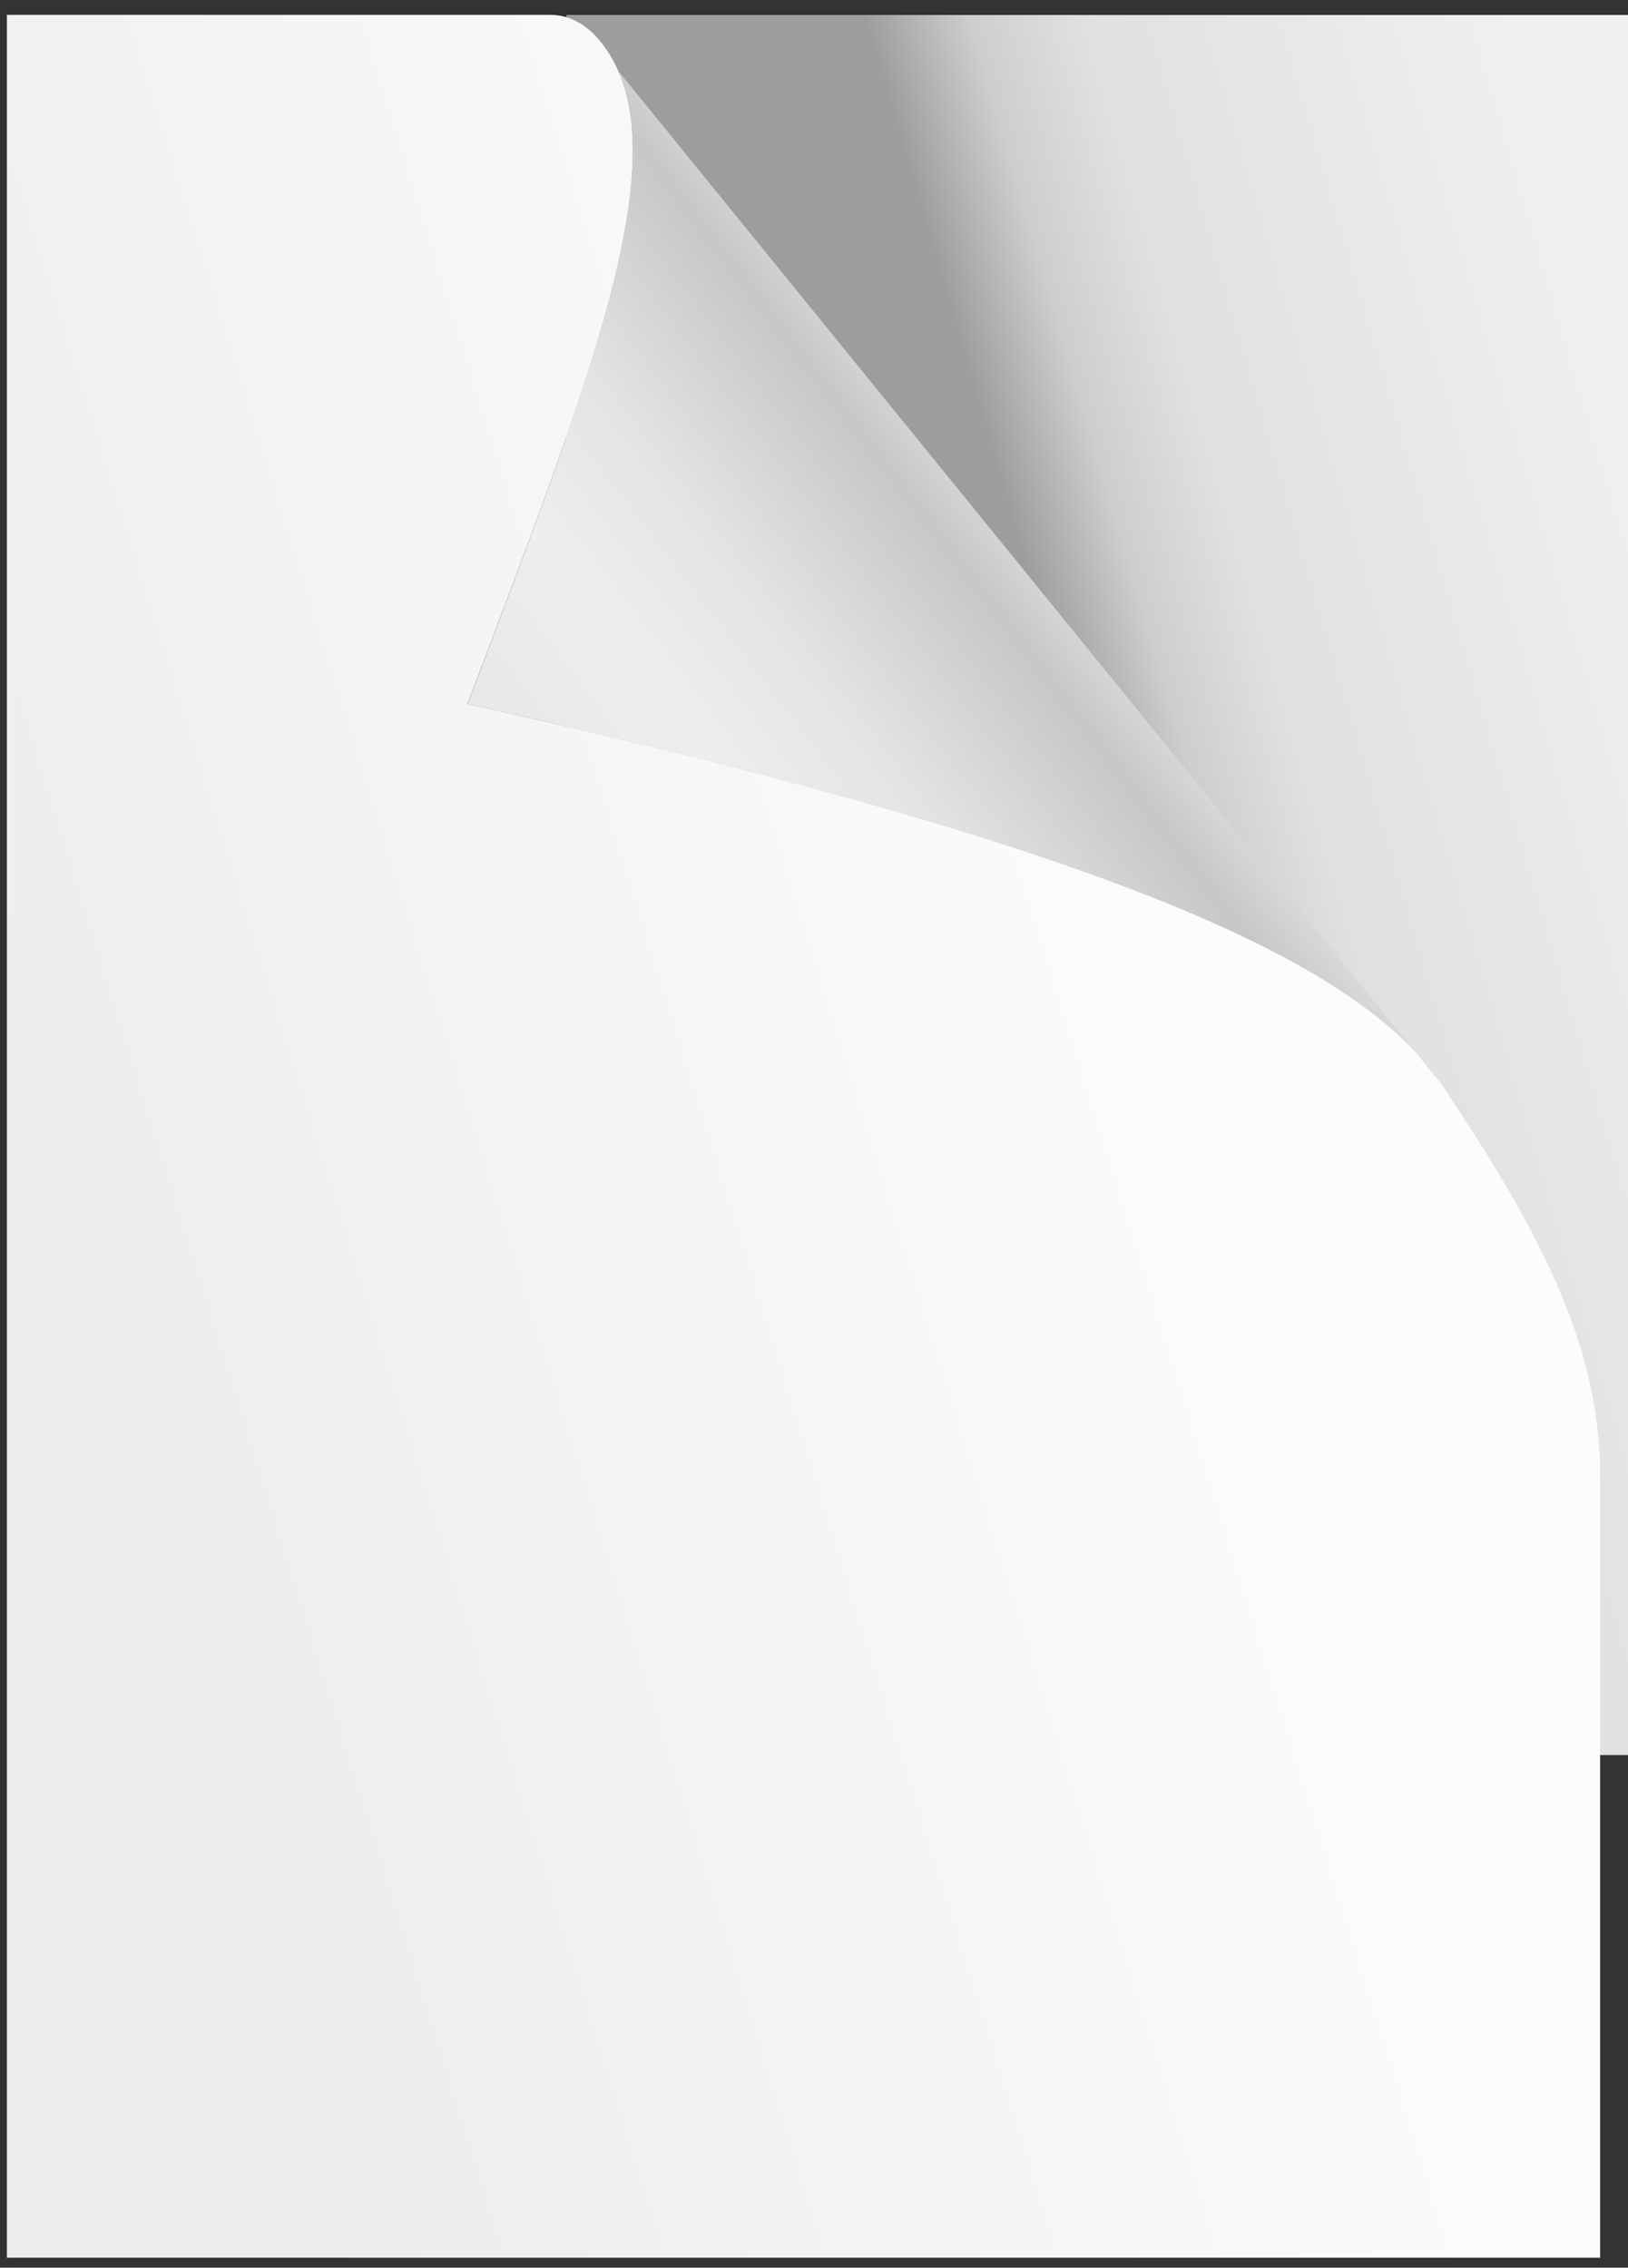
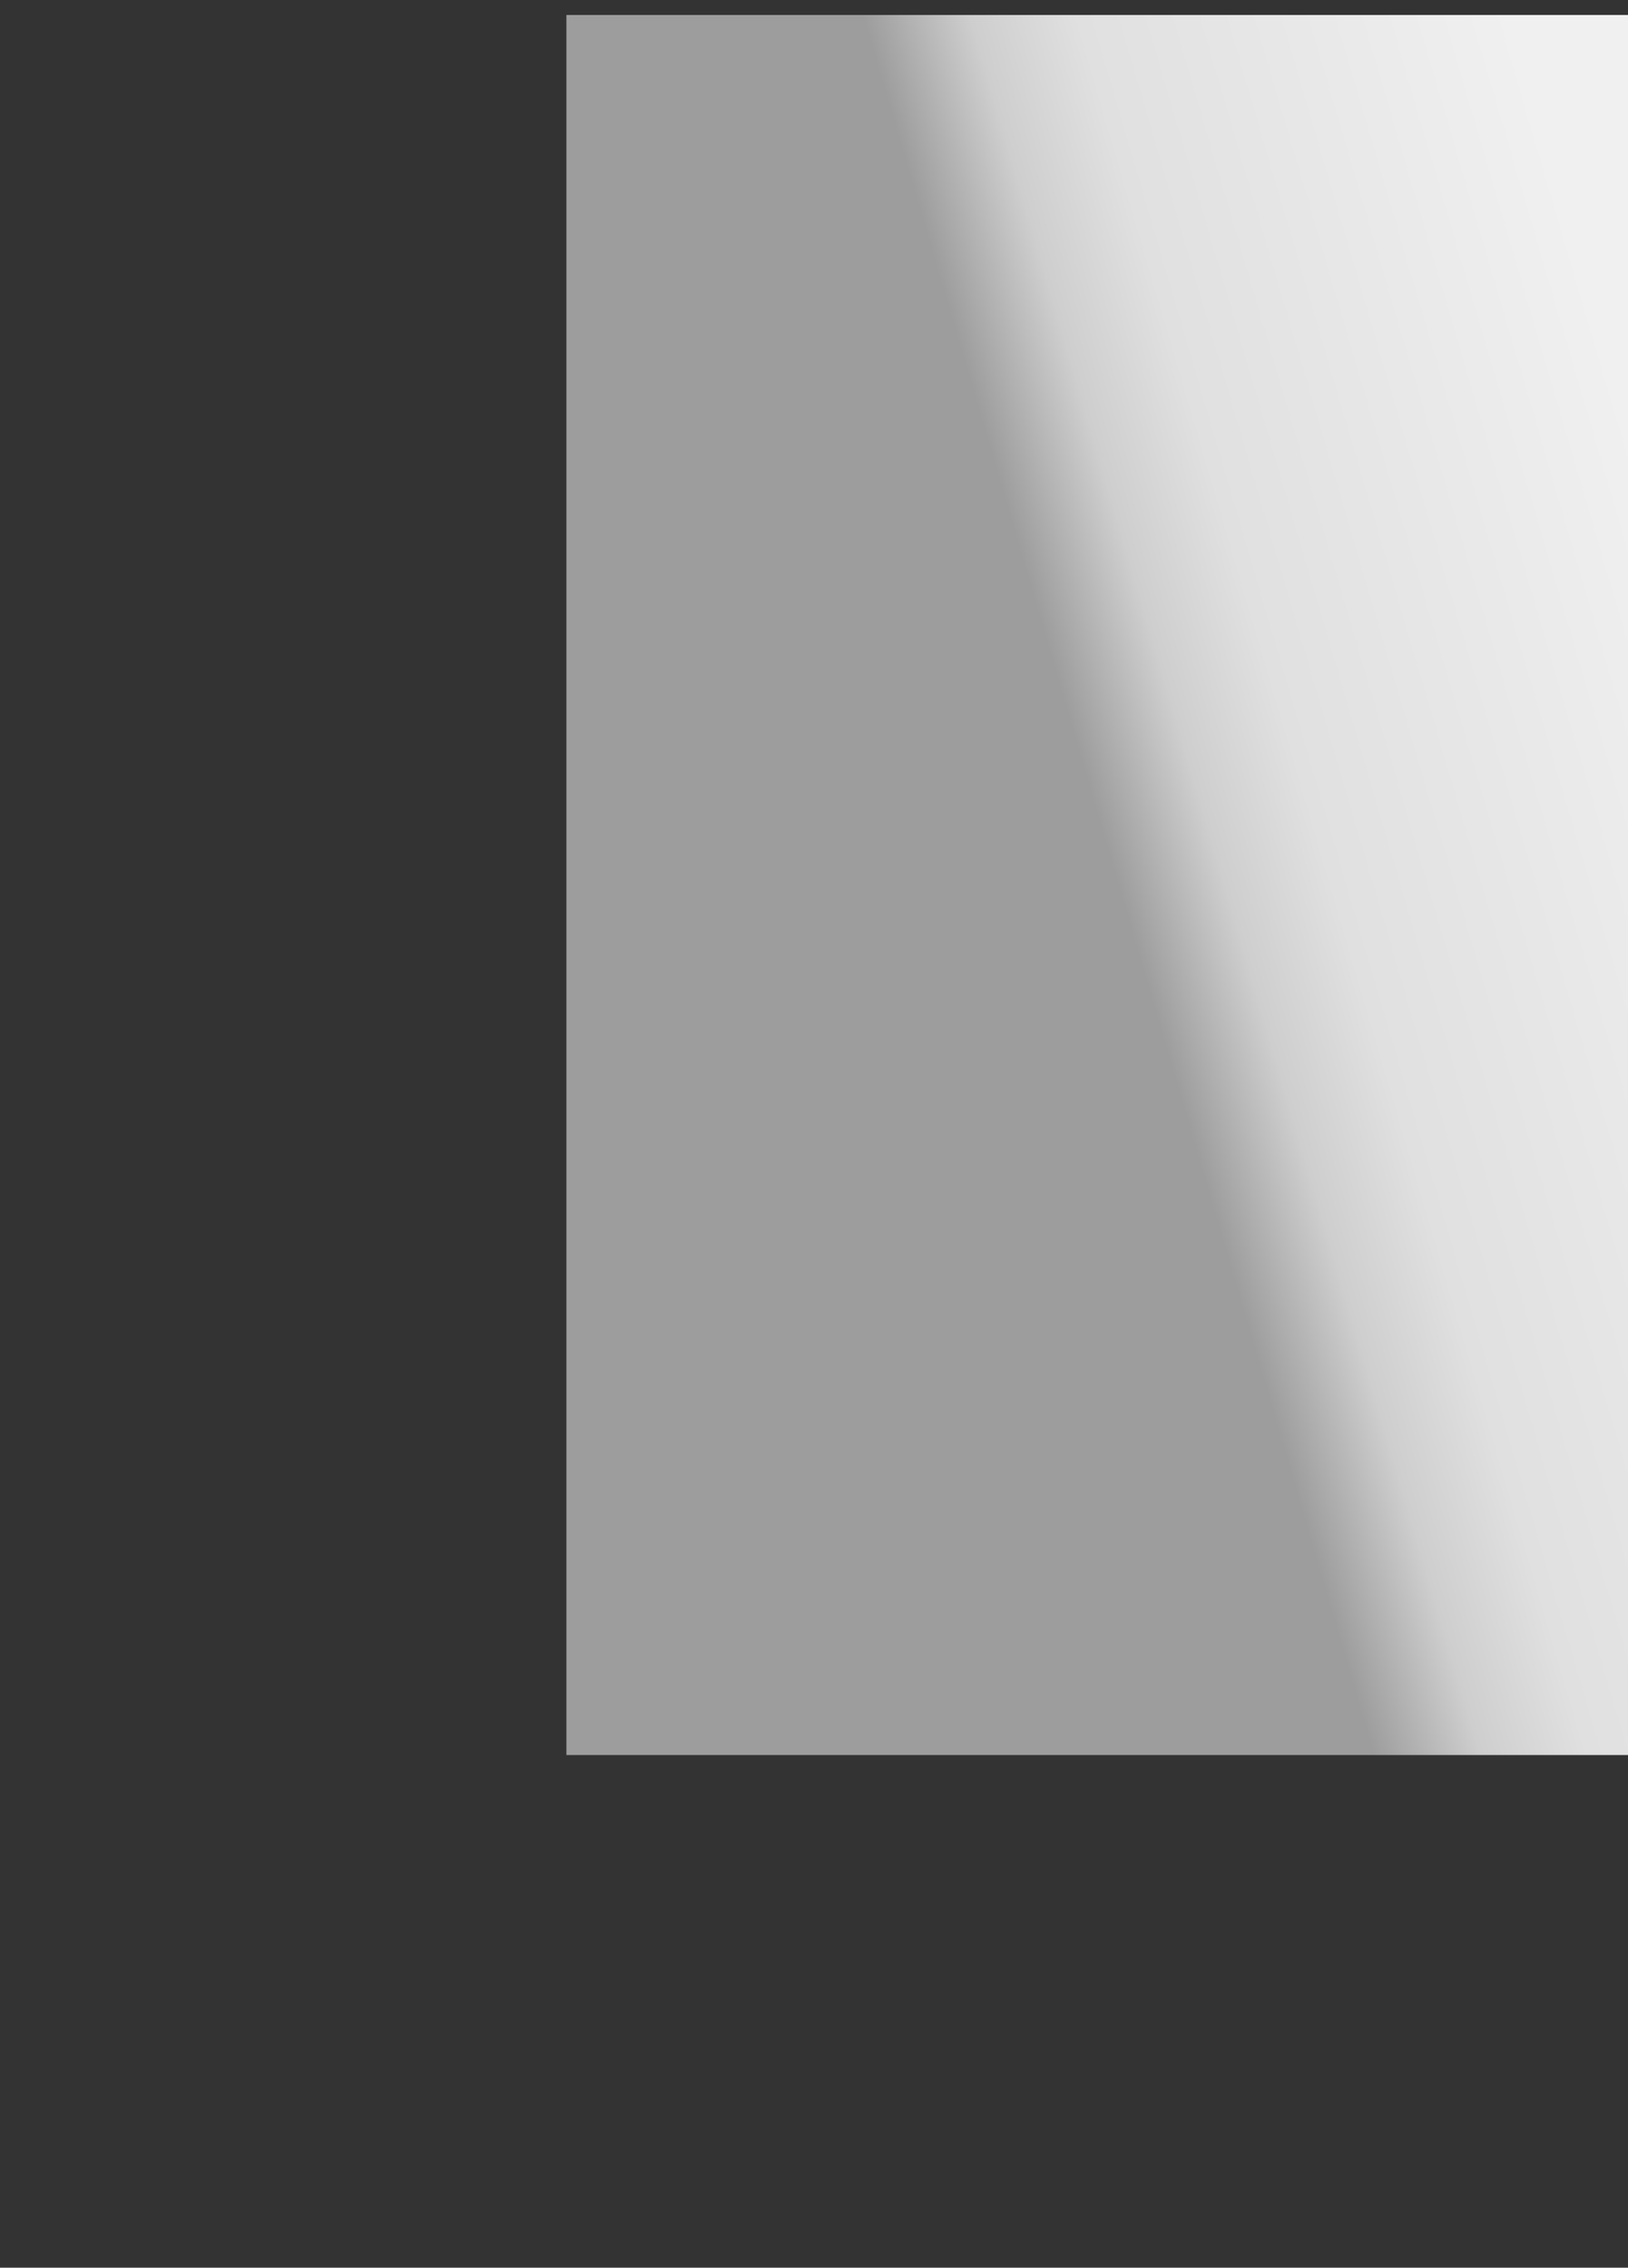
<svg xmlns="http://www.w3.org/2000/svg" xmlns:xlink="http://www.w3.org/1999/xlink" width="708.088" height="986.086">
  <rect width="100%" height="100%" fill="#333333" stroke="none" />
  <title>Page Curl Basic</title>
  <defs>
    <linearGradient id="linearGradient3182">
      <stop stop-color="#ececec" id="stop3184" offset="0" />
      <stop stop-color="#fcfcfc" id="stop3186" offset="1" />
    </linearGradient>
    <linearGradient id="linearGradient3157">
      <stop stop-color="#e8e8e8" id="stop3159" offset="0" />
      <stop stop-color="#eeeeee" offset="0.25" id="stop3169" />
      <stop stop-color="#e4e4e4" offset="0.5" id="stop3165" />
      <stop stop-color="#c7c7c7" id="stop3167" offset="0.838" />
      <stop stop-color="#e0e0e0" id="stop3161" offset="1" />
    </linearGradient>
    <linearGradient id="linearGradient3145">
      <stop stop-color="#9d9d9d" id="stop3147" offset="0" />
      <stop stop-color="#cecece" offset="0.166" id="stop3180" />
      <stop stop-color="#e0e0e0" offset="0.331" id="stop3178" />
      <stop stop-color="#f0f0f0" id="stop3149" offset="1" />
    </linearGradient>
    <linearGradient y2="0.368" x2="0.527" y1="0.713" x1="0.097" id="linearGradient3163" xlink:href="#linearGradient3157" />
    <linearGradient y2="0.088" x2="0.933" y1="0.322" x1="0.435" id="linearGradient3176" xlink:href="#linearGradient3145" />
    <linearGradient y2="0.339" x2="0.694" y1="0.635" x1="0.026" id="linearGradient3188" xlink:href="#linearGradient3182" />
  </defs>
  <g>
    <title>Layer 1</title>
    <rect fill="url(#linearGradient3176)" fill-rule="evenodd" stroke-miterlimit="4" stroke-dashoffset="0" y="6.516" x="246.346" height="756.651" width="462.606" id="rect3143" />
-     <path fill="url(#linearGradient3188)" fill-rule="evenodd" marker-start="none" marker-mid="none" marker-end="none" stroke-miterlimit="4" stroke-dashoffset="0" id="rect3173" d="m3,6.467l0,975.291l692.961,0l0,-339.856c0,-57.986 -27.24,-107.97 -69.296,-170.873c-30.697,-44.121 -113.744,-96.387 -423.309,-164.897c49.317,-130.473 87.428,-225.946 65.588,-275.214c-4.258,-9.606 -13.736,-24.451 -29.528,-24.451l-236.416,0z" />
-     <path fill="url(#linearGradient3163)" fill-rule="evenodd" marker-start="none" marker-mid="none" marker-end="none" stroke-miterlimit="4" stroke-dashoffset="0" id="path3155" d="m268.931,30.864l357.724,440.131c-30.697,-44.121 -113.711,-96.305 -423.275,-164.815c49.317,-130.473 87.285,-225.999 65.551,-275.316z" />
  </g>
</svg>